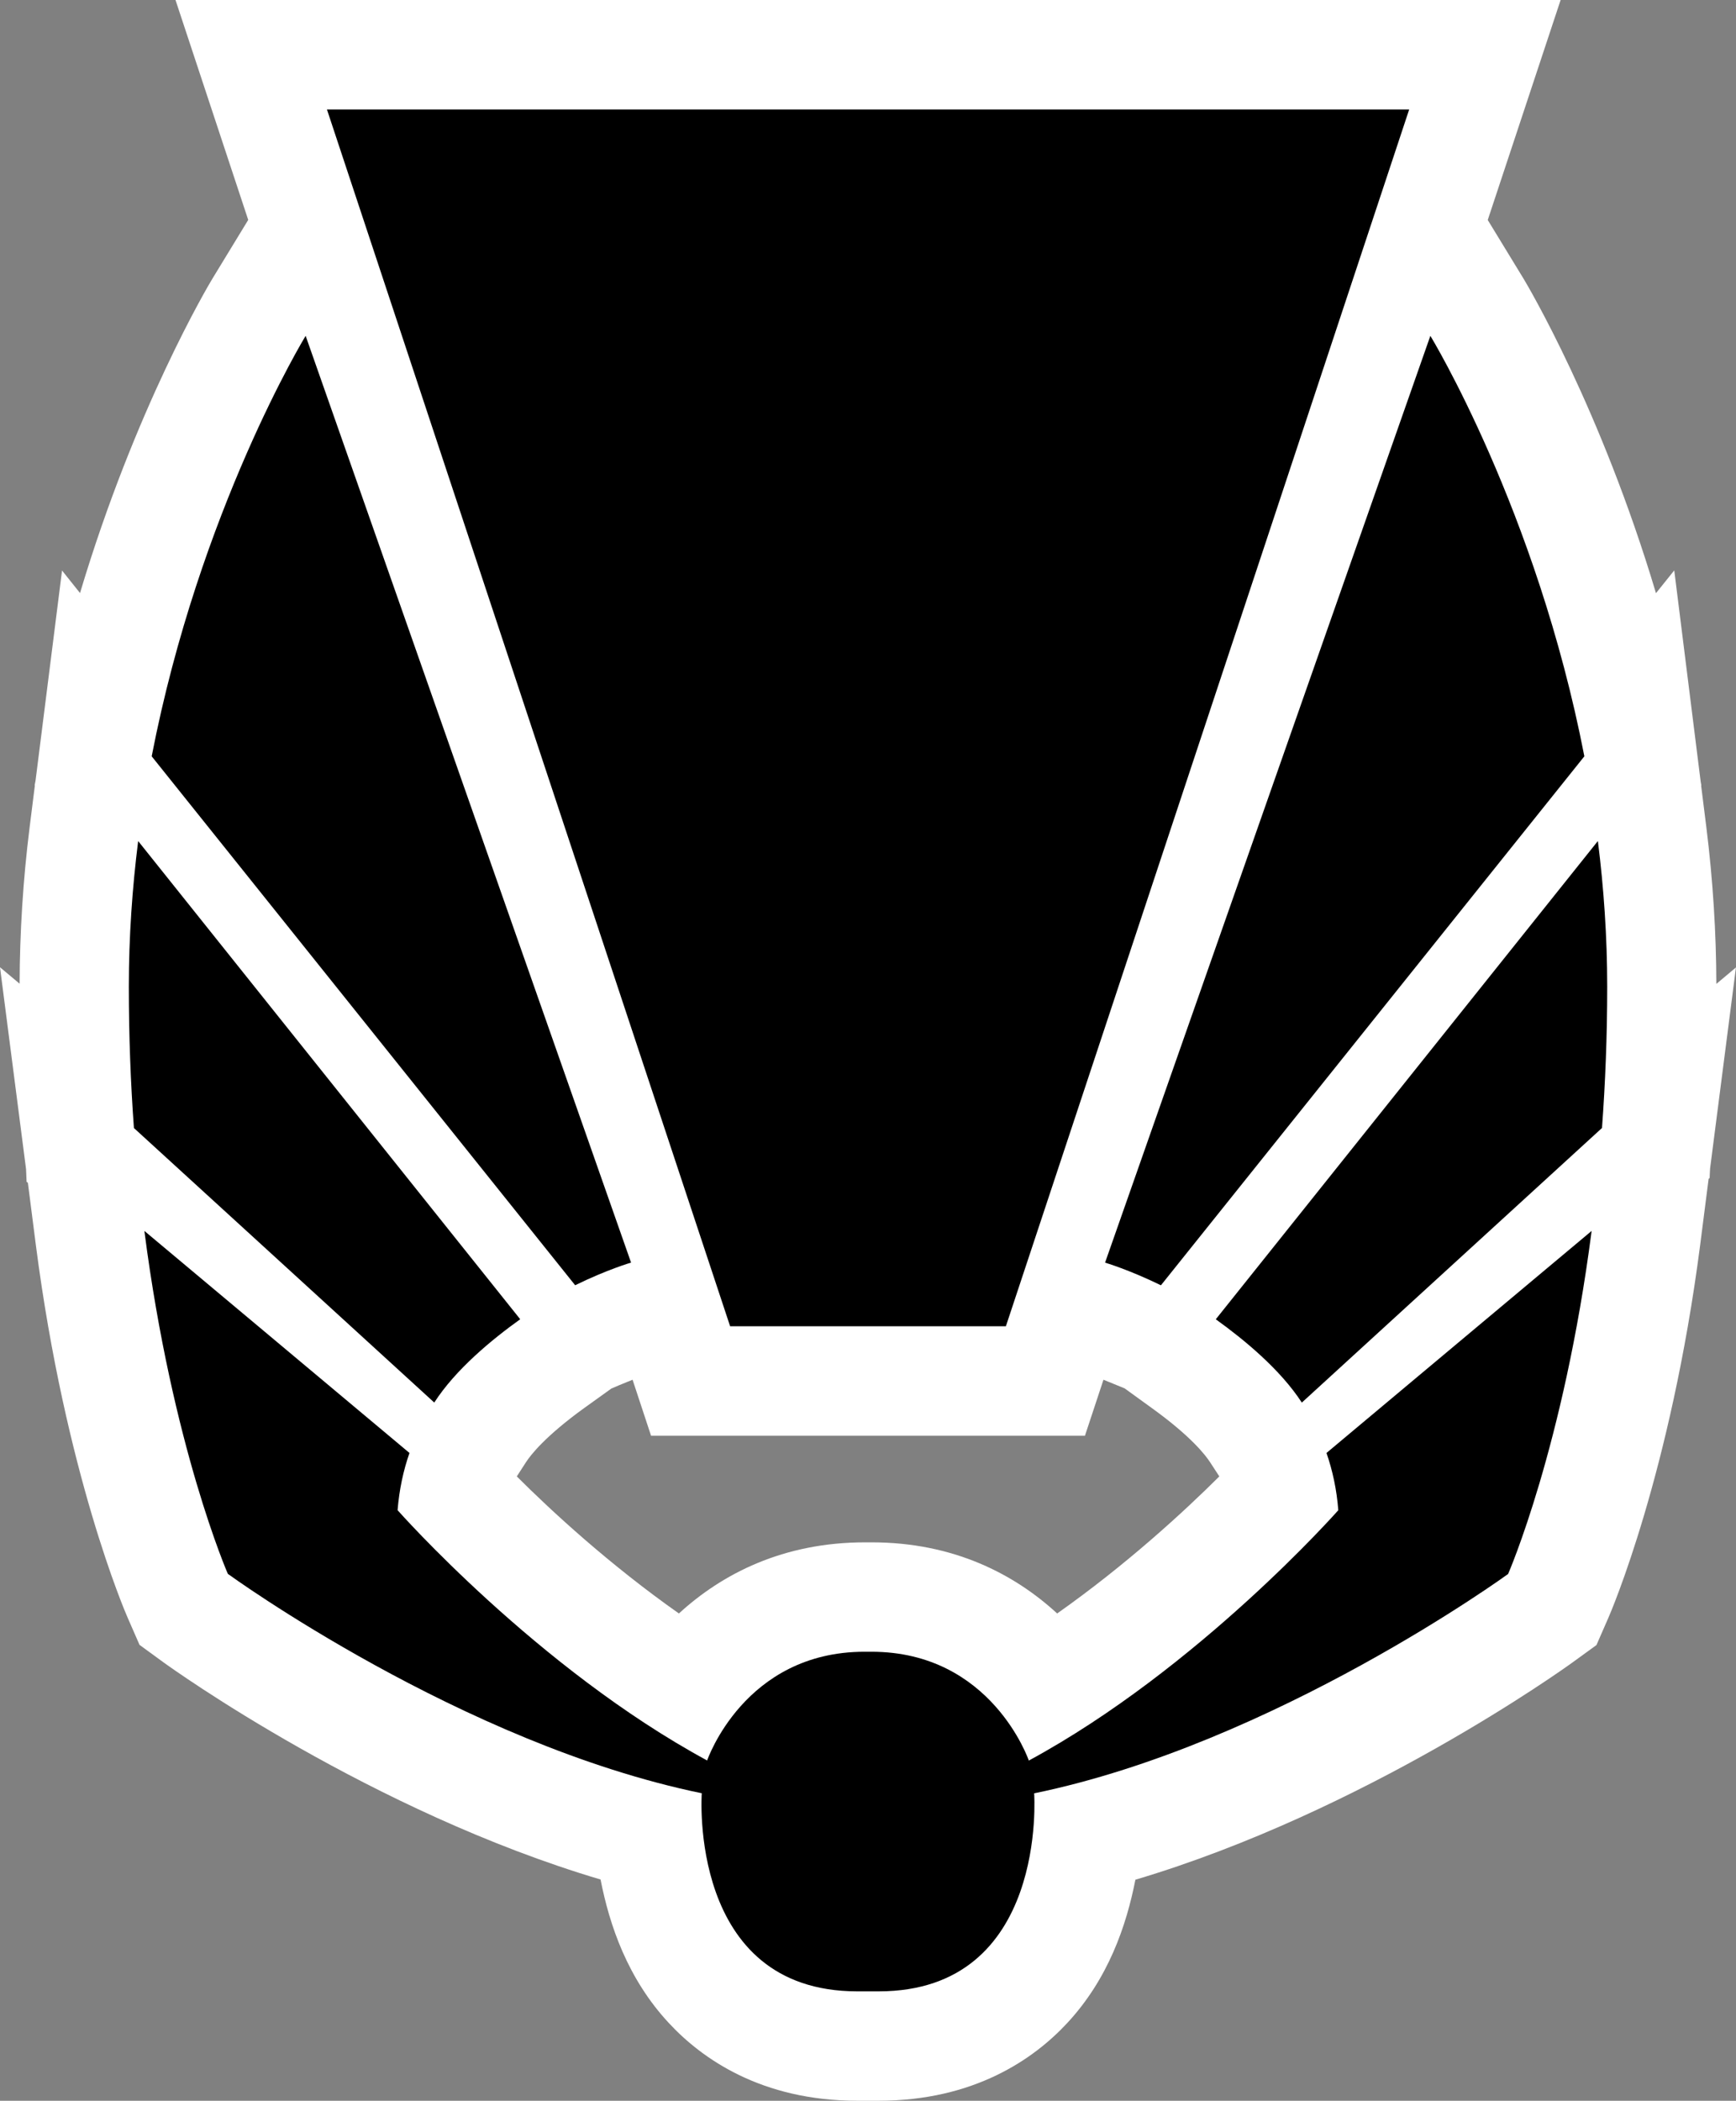
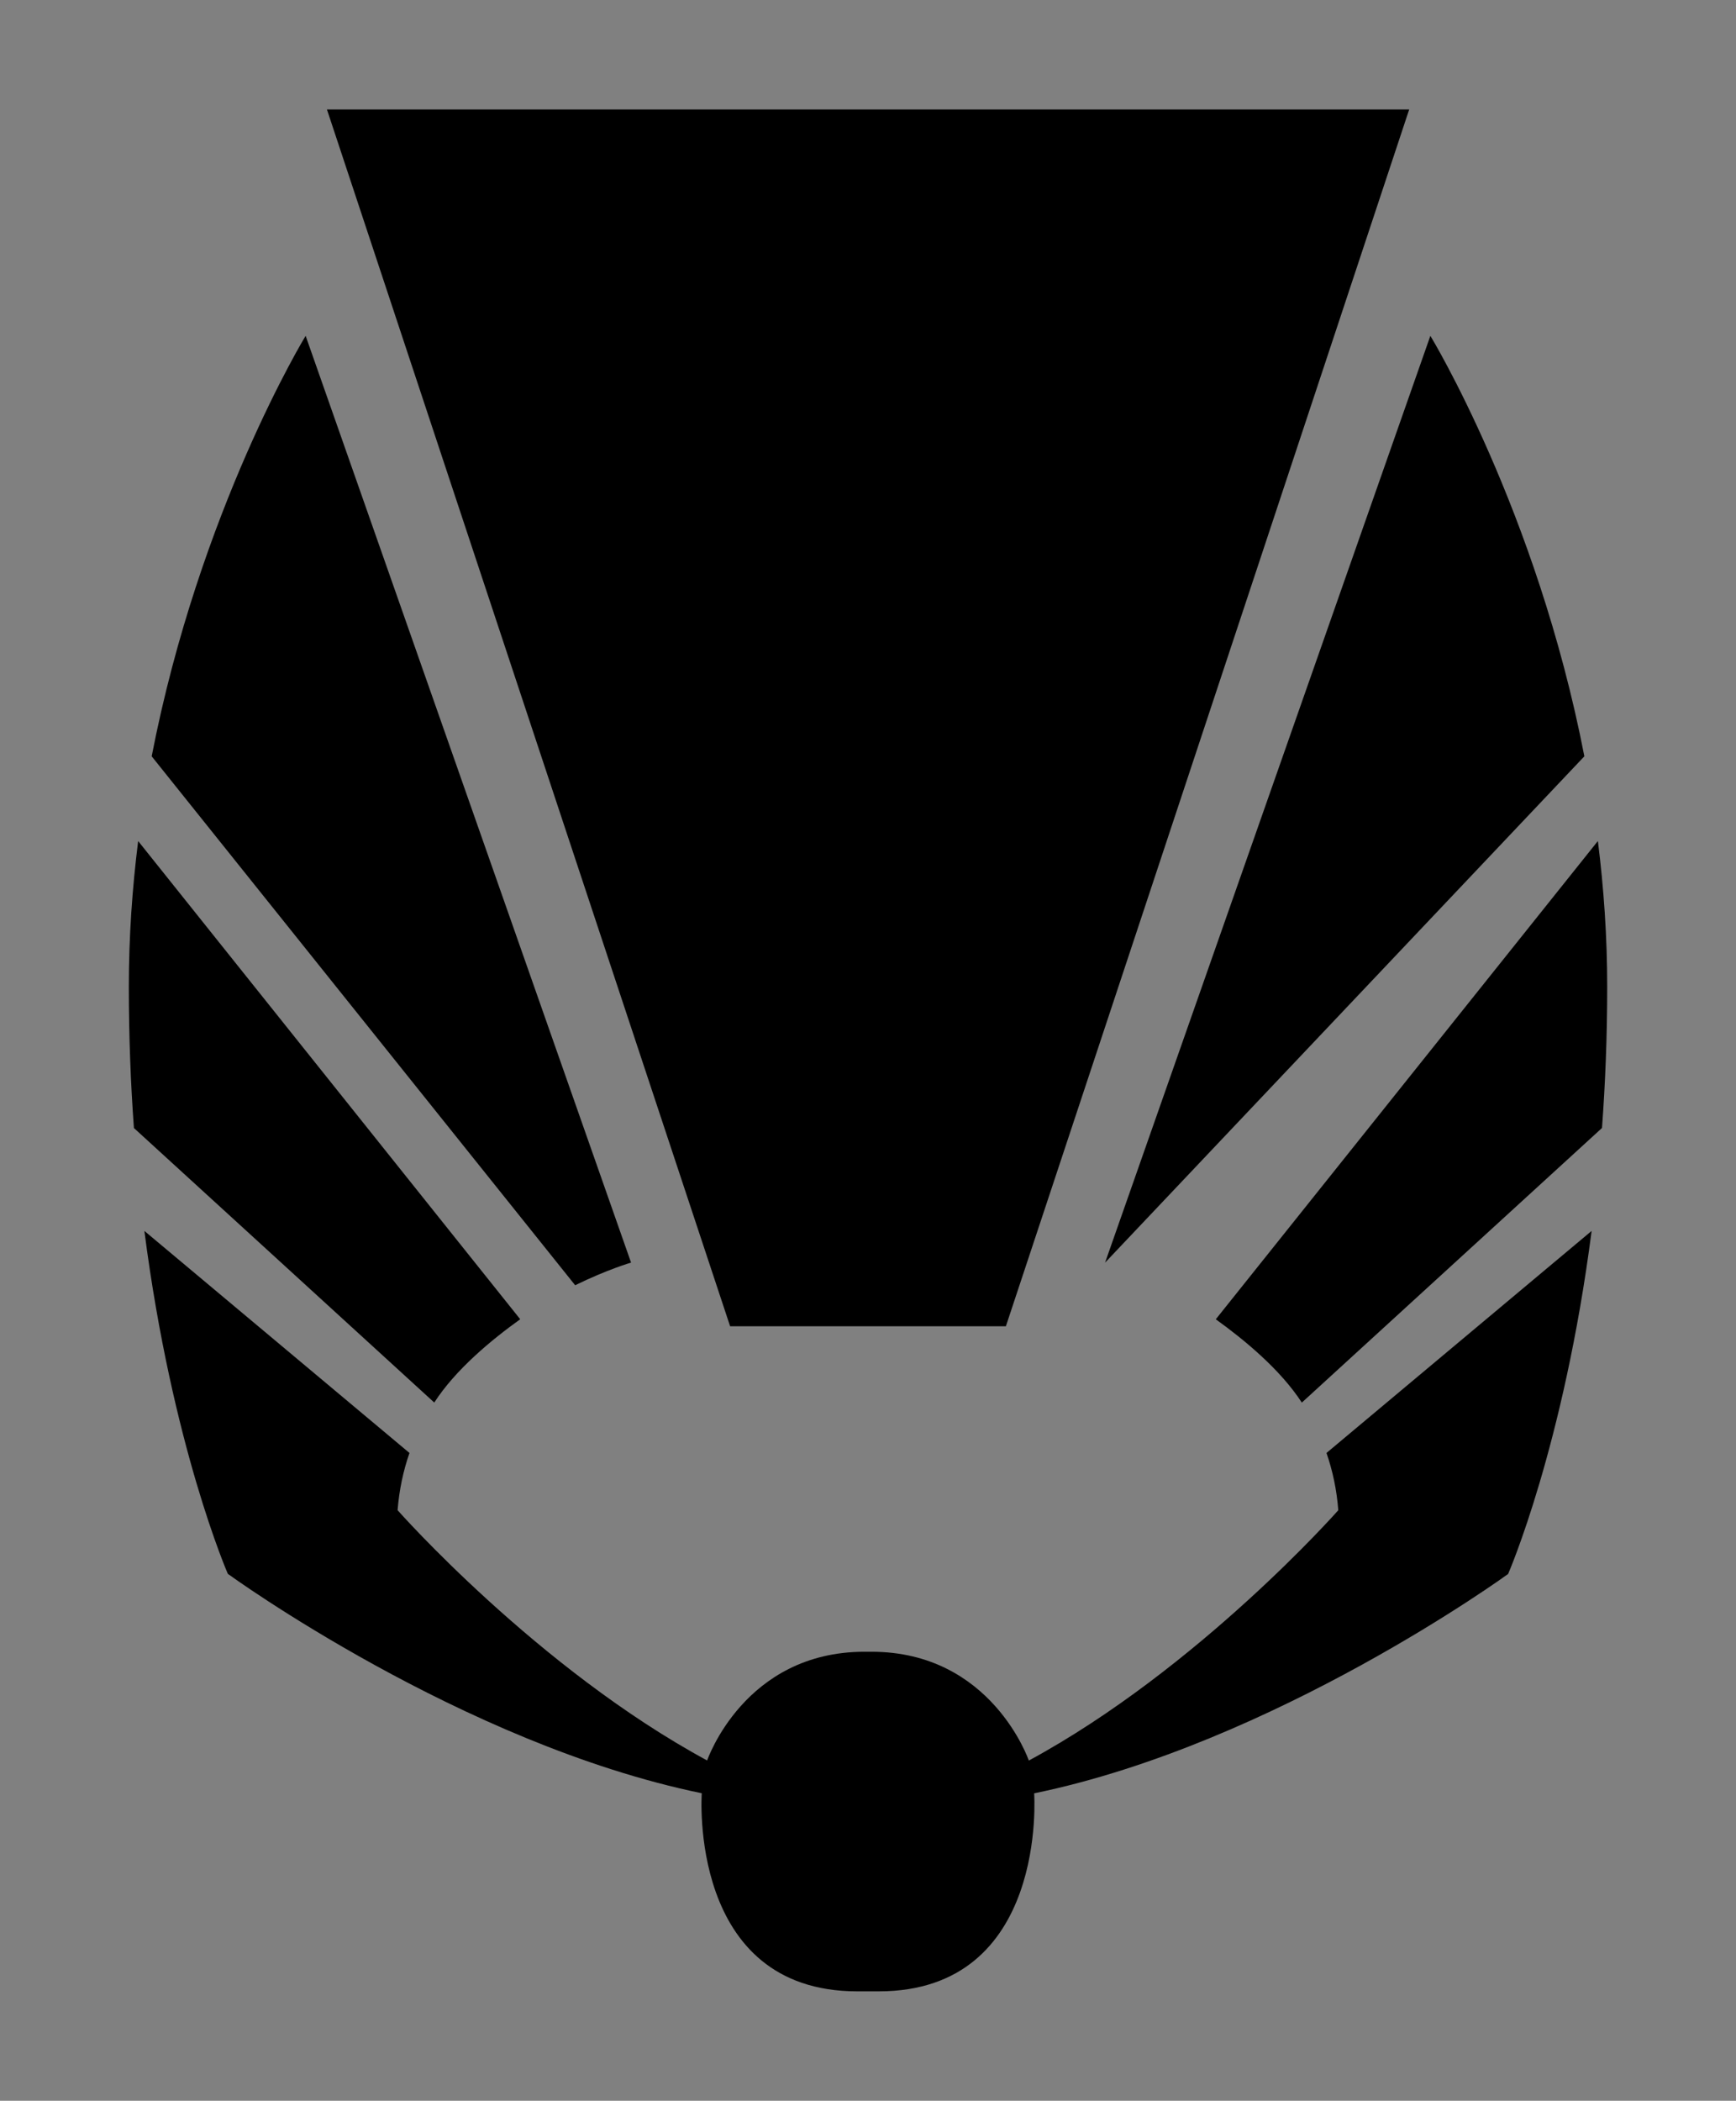
<svg xmlns="http://www.w3.org/2000/svg" version="1.1" id="Layer_1" x="0px" y="0px" width="41.327px" height="50px" viewBox="0 0 41.327 50" enable-background="new 0 0 41.327 50" xml:space="preserve">
  <rect x="0" y="0" width="41.327" height="50" fill="#808080" stroke="none" />
-   <path fill="#FFFFFF" d="M4.178,0c0,0,1.662,5.021,1.731,5.234C5.551,5.821,5.054,6.637,5.054,6.637  c-0.091,0.15-1.836,3.084-3.149,7.478c-0.086-0.106-0.428-0.536-0.428-0.536s-0.443,3.511-0.631,5.002  c-0.004,0.018-0.021,0.107-0.021,0.107l0.005,0.007c-0.033,0.272-0.125,0.997-0.125,0.997c-0.157,1.251-0.234,2.502-0.238,3.721  C0.39,23.348,0,23.022,0,23.022s0.375,2.896,0.62,4.803c0.005,0.121,0.013,0.303,0.013,0.303s0.029,0.023,0.031,0.025  c0.066,0.512,0.189,1.476,0.189,1.476c0.704,5.442,2.126,8.739,2.186,8.874l0.283,0.647l0.572,0.417  c0.219,0.159,4.951,3.549,10.403,5.167c0.213,1.091,0.644,2.361,1.628,3.419C16.709,48.997,18.125,50,20.412,50h0.498  c2.293,0,3.709-1.003,4.492-1.845c0.984-1.057,1.414-2.328,1.627-3.416c5.453-1.622,10.186-5.012,10.404-5.17l0.572-0.415  l0.283-0.647c0.061-0.137,1.481-3.433,2.186-8.876c0,0,0.129-1.002,0.201-1.573c0.003-0.002,0.025-0.022,0.025-0.022  s0.004-0.145,0.01-0.223c0.245-1.91,0.616-4.787,0.616-4.787s-0.39,0.326-0.467,0.392c-0.003-1.217-0.081-2.466-0.237-3.721  c0,0-0.09-0.727-0.125-0.999l0.005-0.006c0,0-0.014-0.069-0.015-0.08c-0.184-1.47-0.63-5.036-0.63-5.036s-0.348,0.435-0.435,0.542  c-1.313-4.394-3.059-7.329-3.149-7.479c0,0-0.498-0.815-0.856-1.403C35.488,5.021,37.152,0,37.152,0H4.178z M14.836,32.93  c0,0,0.143-0.059,0.223-0.091c0.167,0.503,0.44,1.333,0.44,1.333h10.329c0,0,0.275-0.829,0.441-1.333  c0.083,0.034,0.432,0.176,0.503,0.205c0.269,0.194,0.648,0.469,0.648,0.469c0.933,0.671,1.28,1.124,1.387,1.289  c0,0,0.169,0.26,0.22,0.338c-0.844,0.841-2.223,2.109-3.86,3.262c-1.025-0.942-2.472-1.693-4.419-1.693h-0.153  c-1.954,0-3.405,0.751-4.433,1.693c-1.636-1.151-3.018-2.421-3.859-3.262c0.052-0.08,0.221-0.342,0.221-0.342  c0.105-0.162,0.453-0.614,1.383-1.285c0,0,0.38-0.273,0.645-0.463C14.621,33.017,14.836,32.93,14.836,32.93" />
-   <path d="M7.783,2.605h25.764l-9.601,28.961h-6.565L7.783,2.605z M10.338,33.382c0.51-0.791,1.369-1.497,2.046-1.983L3.289,20.018  c-0.14,1.113-0.222,2.275-0.222,3.467c0,1.184,0.044,2.306,0.121,3.363L10.338,33.382z M13.692,30.59  c0.767-0.376,1.331-0.539,1.331-0.539L7.276,7.993c0,0-2.528,4.146-3.665,10.008L13.692,30.59z M20.581,39.313  c-2.864,0-3.747,2.588-3.747,2.588c-4.042-2.189-7.369-5.957-7.369-5.957c0.039-0.49,0.137-0.944,0.283-1.362l-6.311-5.285  c0.662,5.135,1.987,8.162,1.987,8.162s5.557,4.044,11.282,5.222c0,0-0.338,4.715,3.704,4.715h0.506c4.042,0,3.703-4.713,3.703-4.713  c5.727-1.179,11.283-5.221,11.283-5.221s1.324-3.027,1.988-8.165l-6.312,5.285c0.146,0.421,0.244,0.875,0.281,1.363  c0,0-3.326,3.769-7.367,5.958c0,0-0.883-2.59-3.747-2.59H20.581z M38.137,26.847c0.078-1.057,0.124-2.179,0.124-3.363  c0-1.191-0.082-2.352-0.222-3.467l-9.096,11.383c0.677,0.487,1.535,1.193,2.048,1.983L38.137,26.847z M37.717,18.001  c-1.137-5.862-3.666-10.008-3.666-10.008l-7.744,22.059c0,0,0.561,0.164,1.33,0.539L37.717,18.001z" />
+   <path d="M7.783,2.605h25.764l-9.601,28.961h-6.565L7.783,2.605z M10.338,33.382c0.51-0.791,1.369-1.497,2.046-1.983L3.289,20.018  c-0.14,1.113-0.222,2.275-0.222,3.467c0,1.184,0.044,2.306,0.121,3.363L10.338,33.382z M13.692,30.59  c0.767-0.376,1.331-0.539,1.331-0.539L7.276,7.993c0,0-2.528,4.146-3.665,10.008L13.692,30.59z M20.581,39.313  c-2.864,0-3.747,2.588-3.747,2.588c-4.042-2.189-7.369-5.957-7.369-5.957c0.039-0.49,0.137-0.944,0.283-1.362l-6.311-5.285  c0.662,5.135,1.987,8.162,1.987,8.162s5.557,4.044,11.282,5.222c0,0-0.338,4.715,3.704,4.715h0.506c4.042,0,3.703-4.713,3.703-4.713  c5.727-1.179,11.283-5.221,11.283-5.221s1.324-3.027,1.988-8.165l-6.312,5.285c0.146,0.421,0.244,0.875,0.281,1.363  c0,0-3.326,3.769-7.367,5.958c0,0-0.883-2.59-3.747-2.59H20.581z M38.137,26.847c0.078-1.057,0.124-2.179,0.124-3.363  c0-1.191-0.082-2.352-0.222-3.467l-9.096,11.383c0.677,0.487,1.535,1.193,2.048,1.983L38.137,26.847z M37.717,18.001  c-1.137-5.862-3.666-10.008-3.666-10.008l-7.744,22.059L37.717,18.001z" />
</svg>